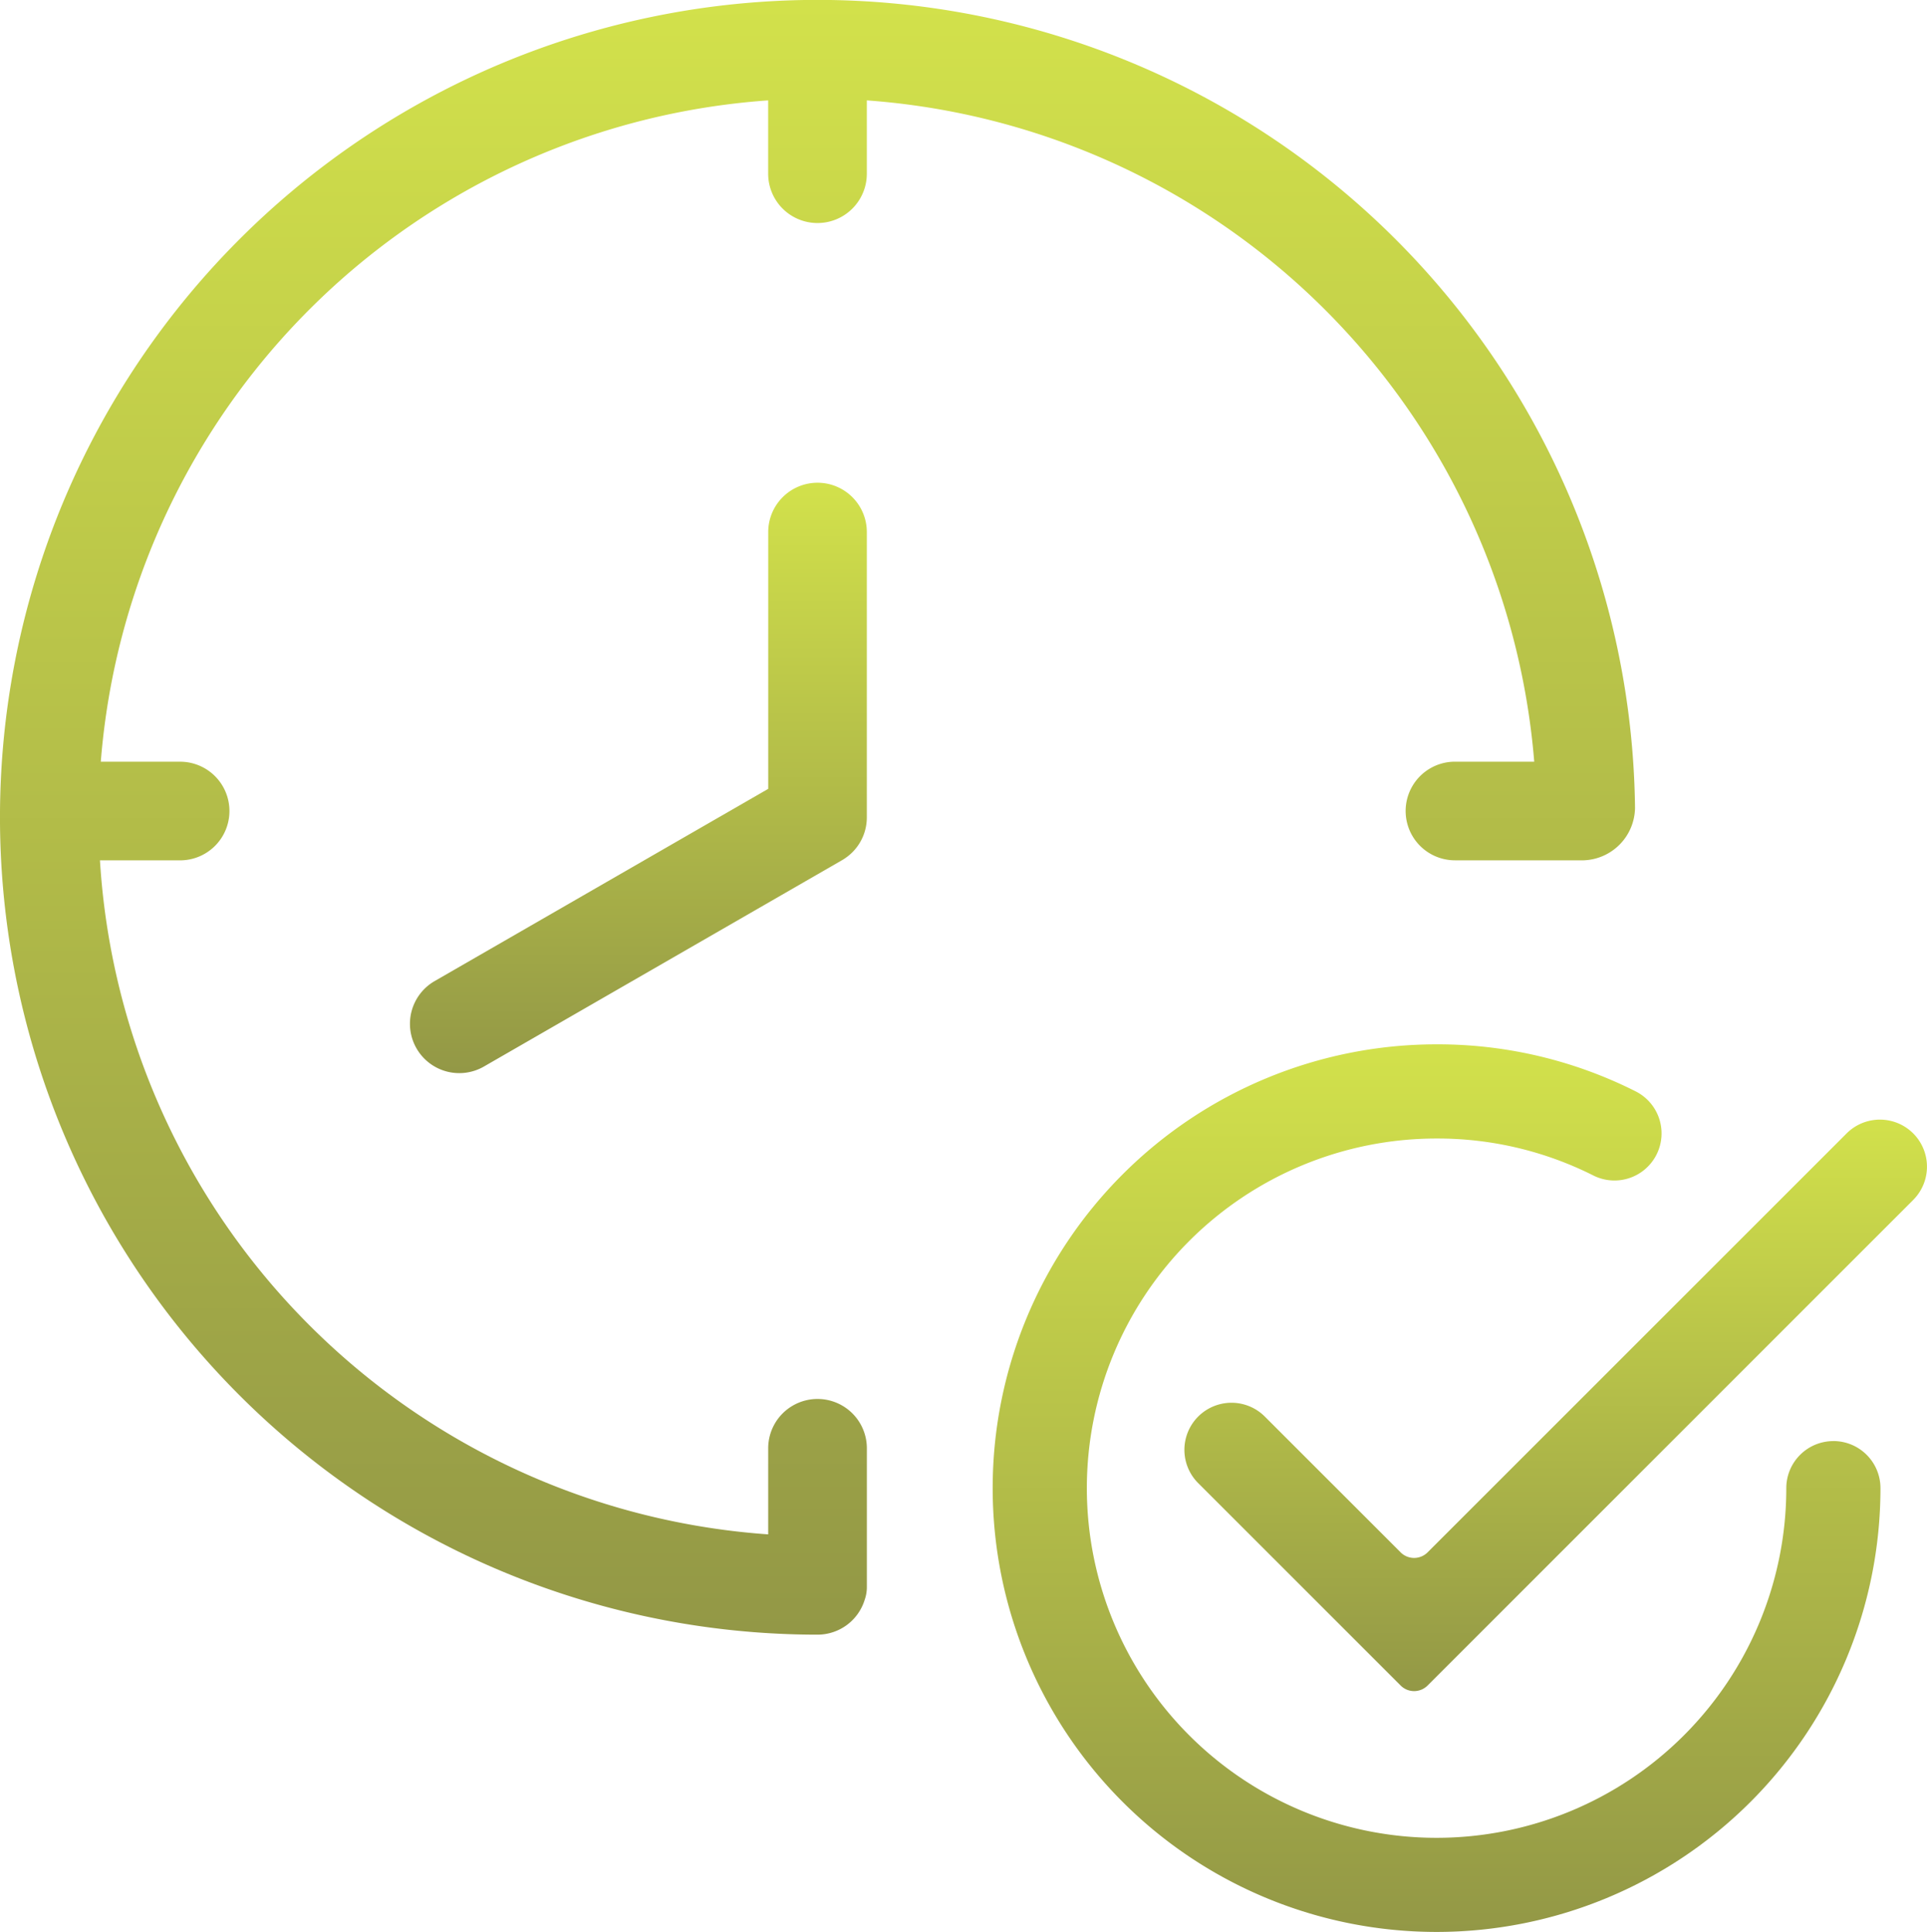
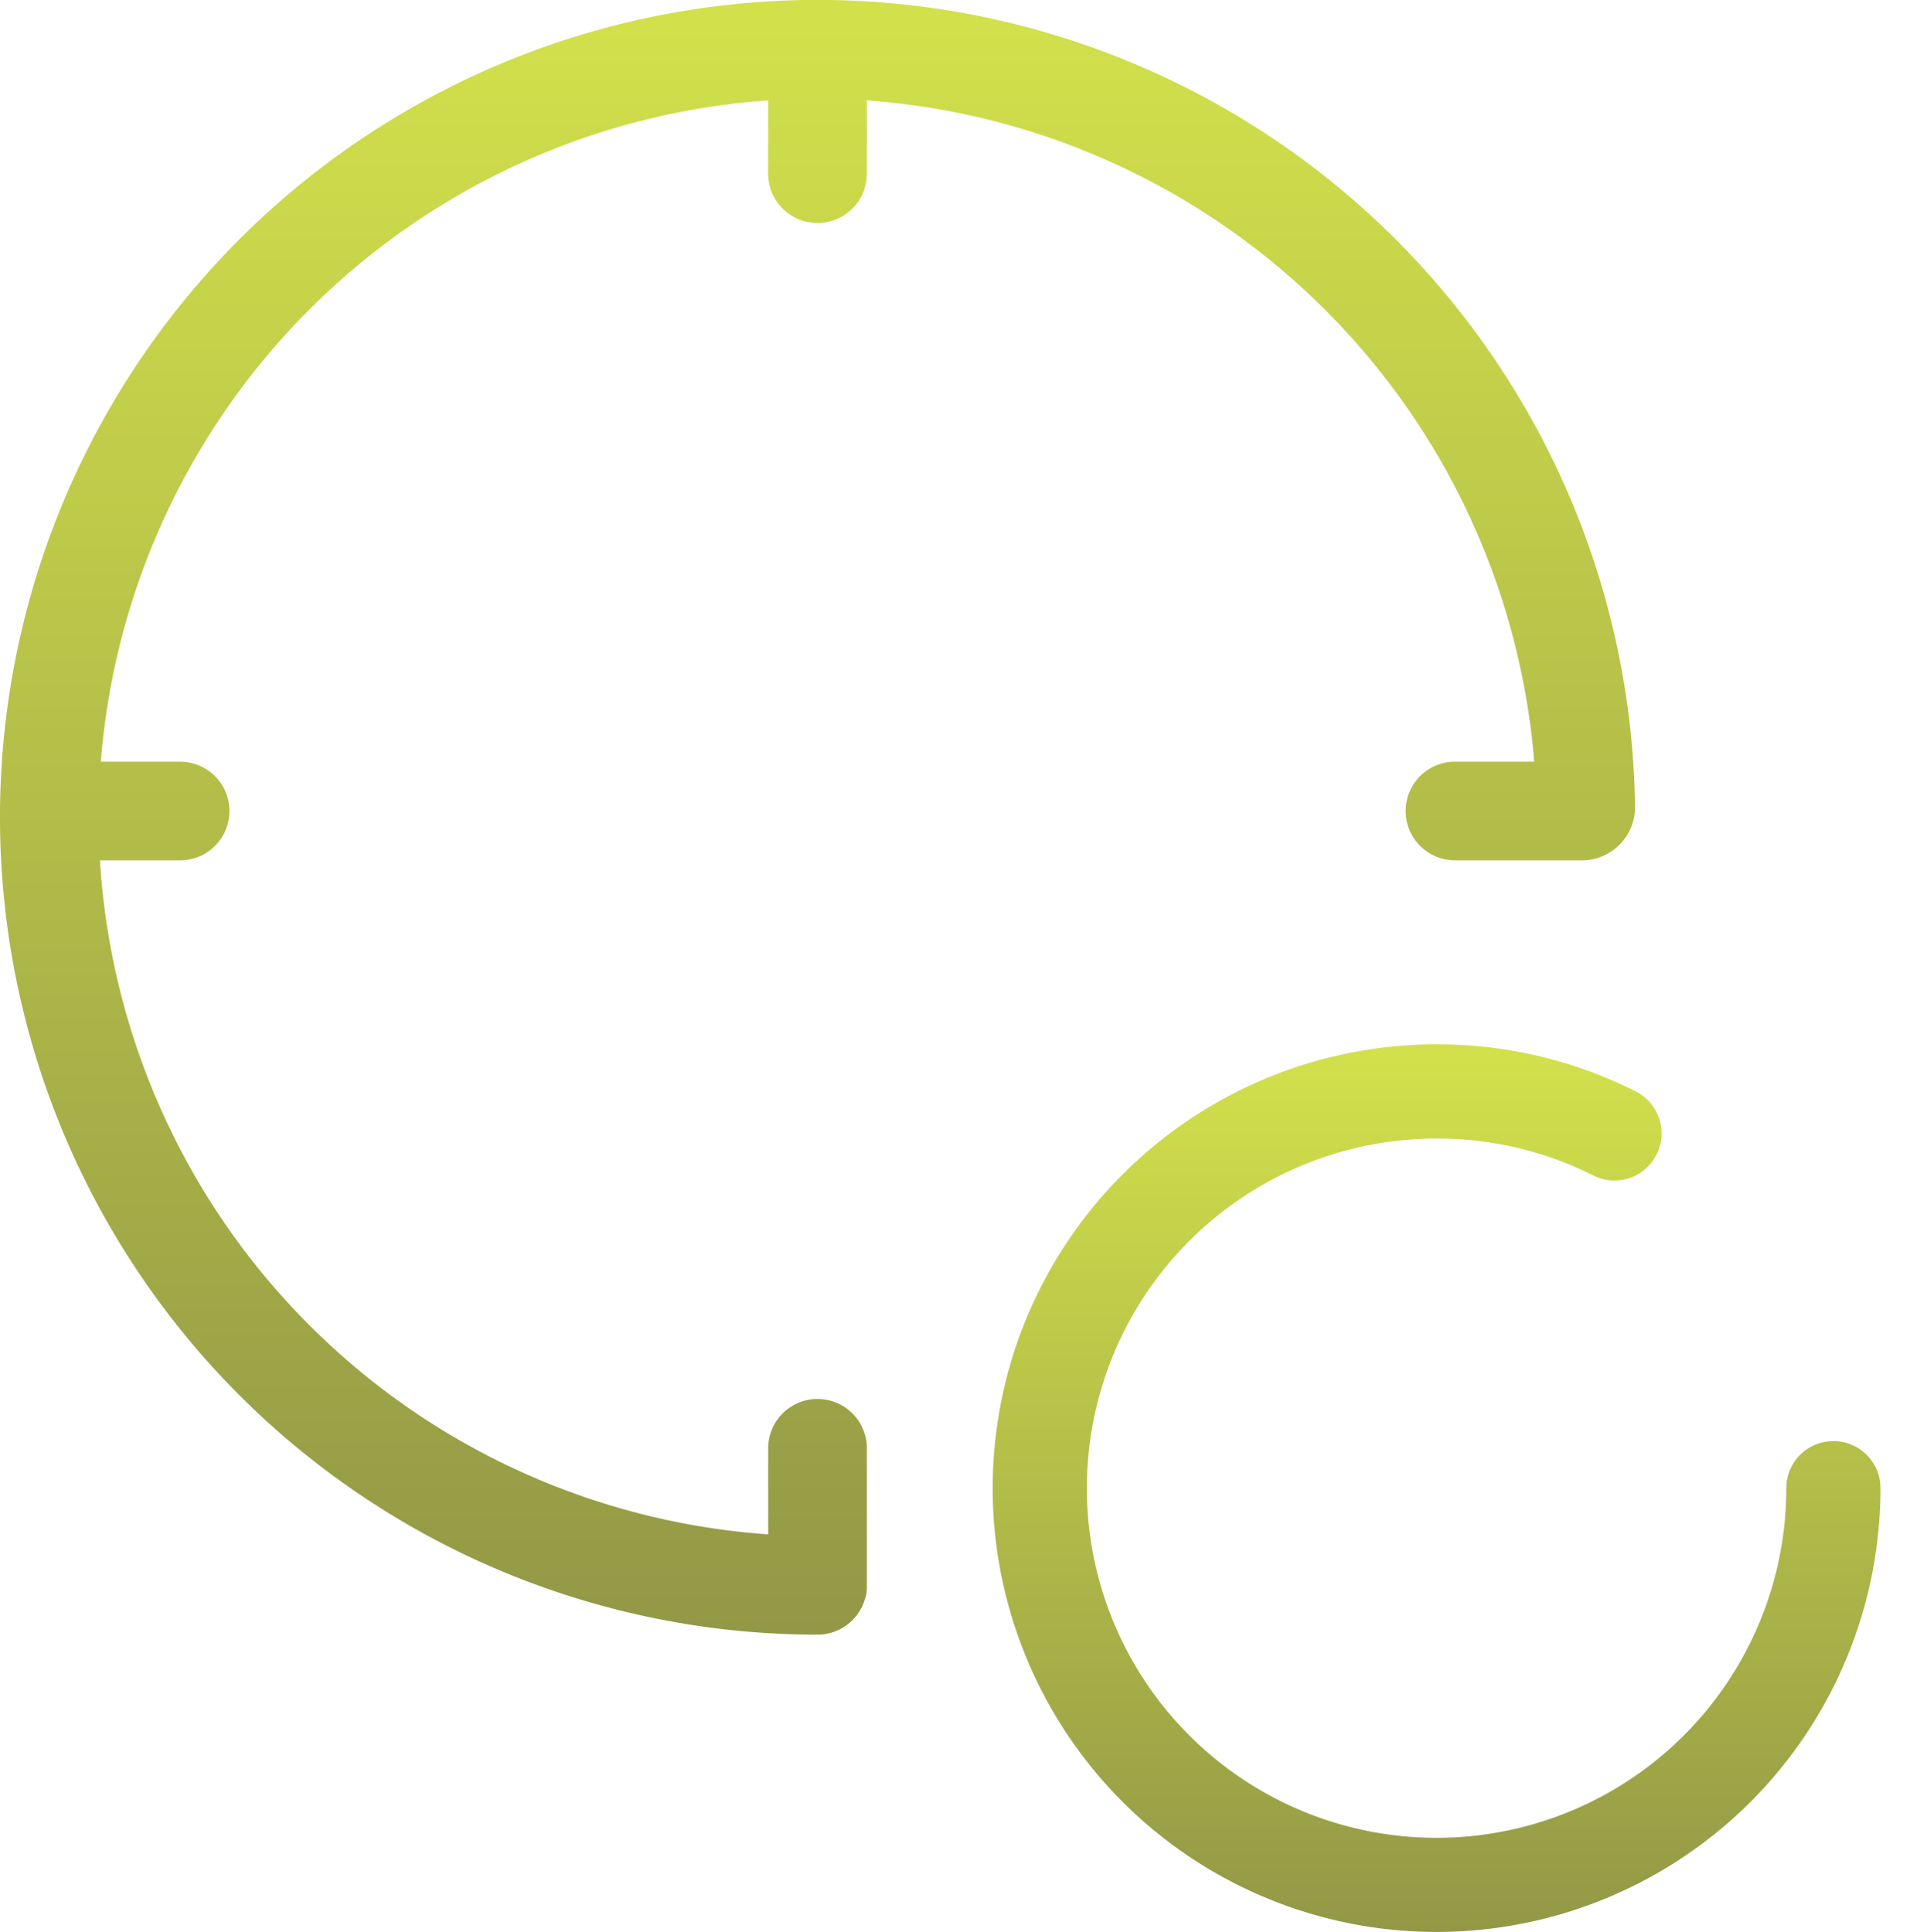
<svg xmlns="http://www.w3.org/2000/svg" width="59.669" height="59.835" viewBox="0 0 59.669 59.835">
  <defs>
    <linearGradient id="linear-gradient" x1="0.5" x2="0.5" y2="1" gradientUnits="objectBoundingBox">
      <stop offset="0" stop-color="#d2e14b" />
      <stop offset="1" stop-color="#939846" />
    </linearGradient>
  </defs>
  <g id="Group_15820" data-name="Group 15820" transform="translate(-0.714)">
-     <path id="Path_4969" data-name="Path 4969" d="M337.094,297.14a1.458,1.458,0,0,0-2.062,0l-12.975,12.975a.591.591,0,0,1-.835,0l-4.206-4.206a1.458,1.458,0,1,0-2.062,2.062l6.268,6.268a.59.59,0,0,0,.835,0L337.094,299.2A1.458,1.458,0,0,0,337.094,297.14Z" transform="translate(-277.138 -262.037)" fill="url(#linear-gradient)" />
    <path id="Path_4970" data-name="Path 4970" d="M289.767,289.056a1.458,1.458,0,0,0-1.458,1.458,10.829,10.829,0,1,1-10.829-10.829,10.716,10.716,0,0,1,4.854,1.145,1.458,1.458,0,0,0,1.309-2.606,13.606,13.606,0,0,0-6.163-1.456,13.745,13.745,0,1,0,13.745,13.745,1.458,1.458,0,0,0-1.458-1.458Z" transform="translate(-232.283 -244.424)" fill="url(#linear-gradient)" />
    <path id="Path_4971" data-name="Path 4971" d="M48.221,23.59H45.767a1.527,1.527,0,1,0,0,3.055h3.989a1.649,1.649,0,0,0,1.586-1.618,25.315,25.315,0,1,0-25.313,25.6,1.528,1.528,0,0,0,1.461-1.083,1.181,1.181,0,0,0,.066-.406V44.855a1.527,1.527,0,1,0-3.055,0v2.666A22.292,22.292,0,0,1,3.809,26.646H6.291a1.527,1.527,0,1,0,0-3.055H3.835A22.293,22.293,0,0,1,24.5,3.109V5.38a1.527,1.527,0,1,0,3.055,0V3.109A22.352,22.352,0,0,1,48.221,23.59Z" fill="url(#linear-gradient)" />
-     <path id="Path_4972" data-name="Path 4972" d="M121.956,127.936a1.527,1.527,0,0,0-1.527,1.527v7.953L110.1,143.37a1.527,1.527,0,1,0,1.525,2.647l11.093-6.393c.028-.016.053-.032.075-.047a1.525,1.525,0,0,0,.689-1.276v-8.837A1.527,1.527,0,0,0,121.956,127.936Z" transform="translate(-95.927 -112.985)" fill="url(#linear-gradient)" />
  </g>
</svg>